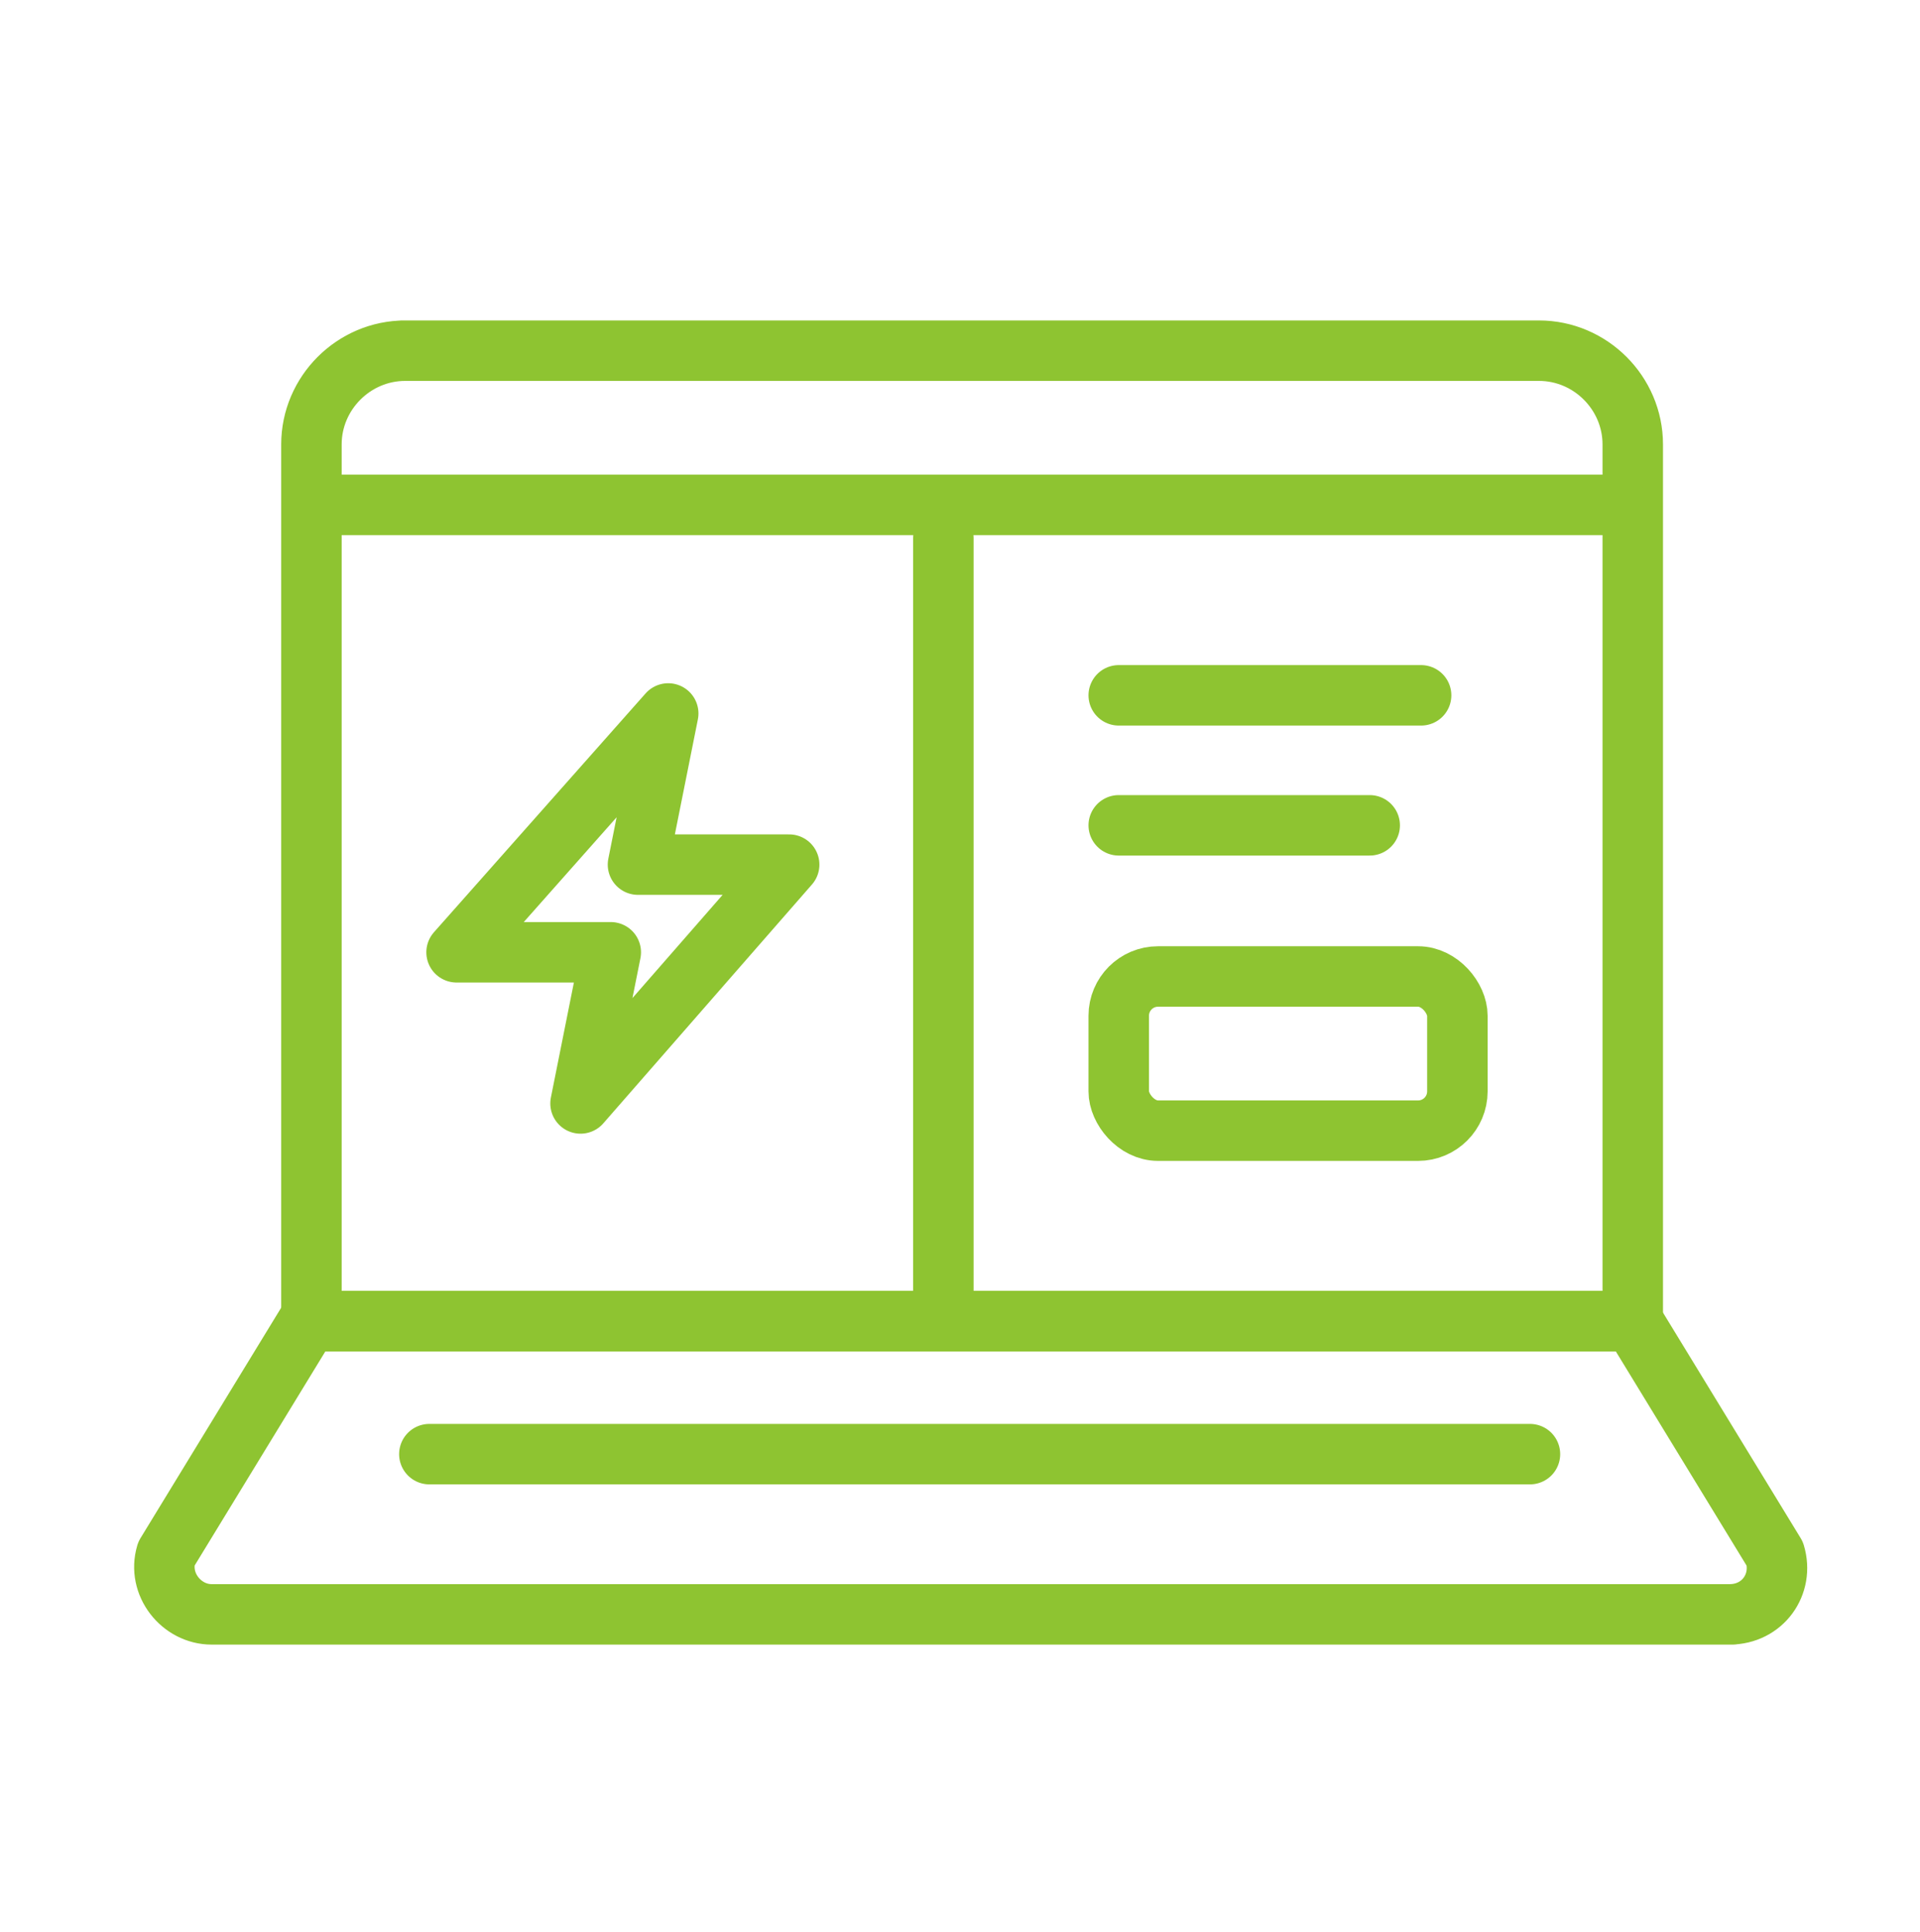
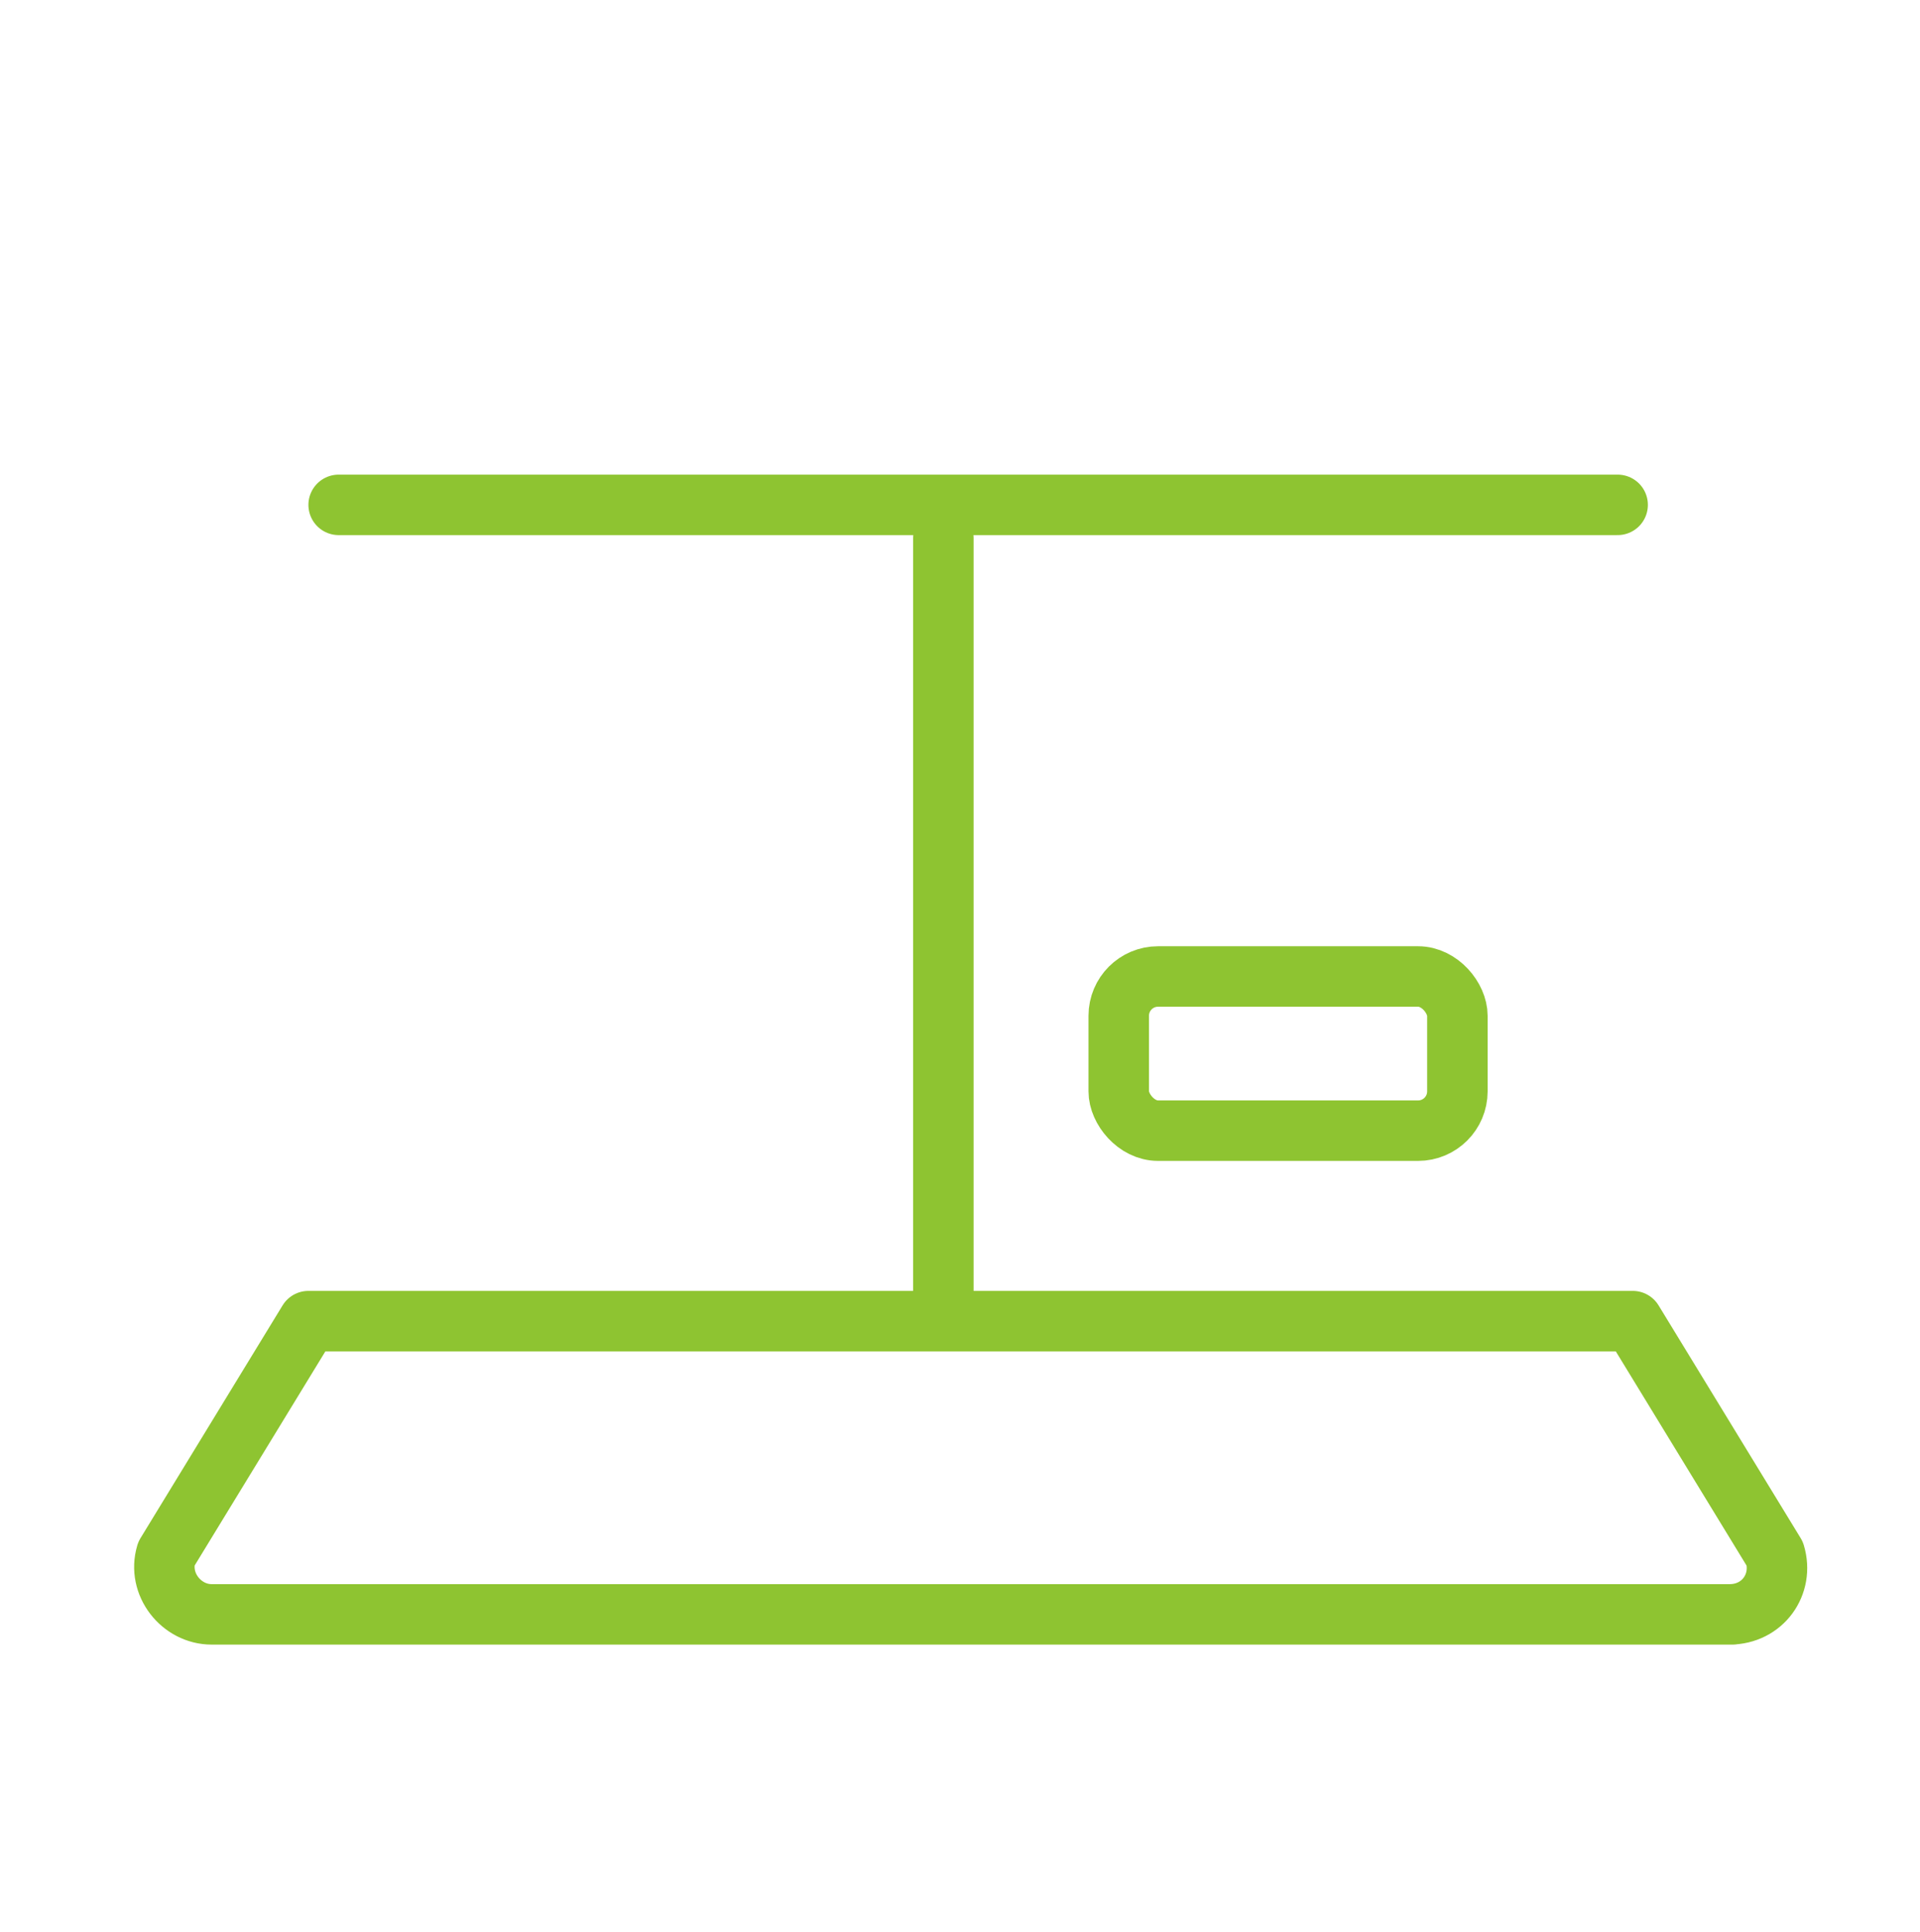
<svg xmlns="http://www.w3.org/2000/svg" id="Layer_1" data-name="Layer 1" version="1.1" viewBox="0 0 63.5 63.9">
  <defs>
    <style>
      .cls-1 {
        fill: none;
        stroke: #8ec431;
        stroke-linecap: round;
        stroke-linejoin: round;
        stroke-width: 2px;
      }
    </style>
  </defs>
-   <path class="cls-1" d="M13.3,11.6h37.6c1.7,0,3.1,1.4,3.1,3.1v29H10.3V14.7c0-1.7,1.4-3.1,3.1-3.1Z" />
  <path class="cls-1" d="M57.3,53.4H7c-1,0-1.8-1-1.5-2l4.7-7.7h43.8l4.7,7.7c.3,1-.4,2-1.5,2Z" />
  <line class="cls-1" x1="11.2" y1="16.7" x2="53.5" y2="16.7" />
-   <line class="cls-1" x1="14.2" y1="48.1" x2="50.6" y2="48.1" />
-   <line class="cls-1" x1="37" y1="27.3" x2="45.3" y2="27.3" />
-   <line class="cls-1" x1="37" y1="23" x2="47" y2="23" />
  <line class="cls-1" x1="31.2" y1="17.8" x2="31.2" y2="43.2" />
  <rect class="cls-1" x="37" y="32.3" width="11.2" height="5.1" rx="1.3" ry="1.3" />
-   <polygon class="cls-1" points="22.1 23.6 15.1 31.5 20.2 31.5 19.2 36.5 26.1 28.6 21.1 28.6 22.1 23.6" />
</svg>